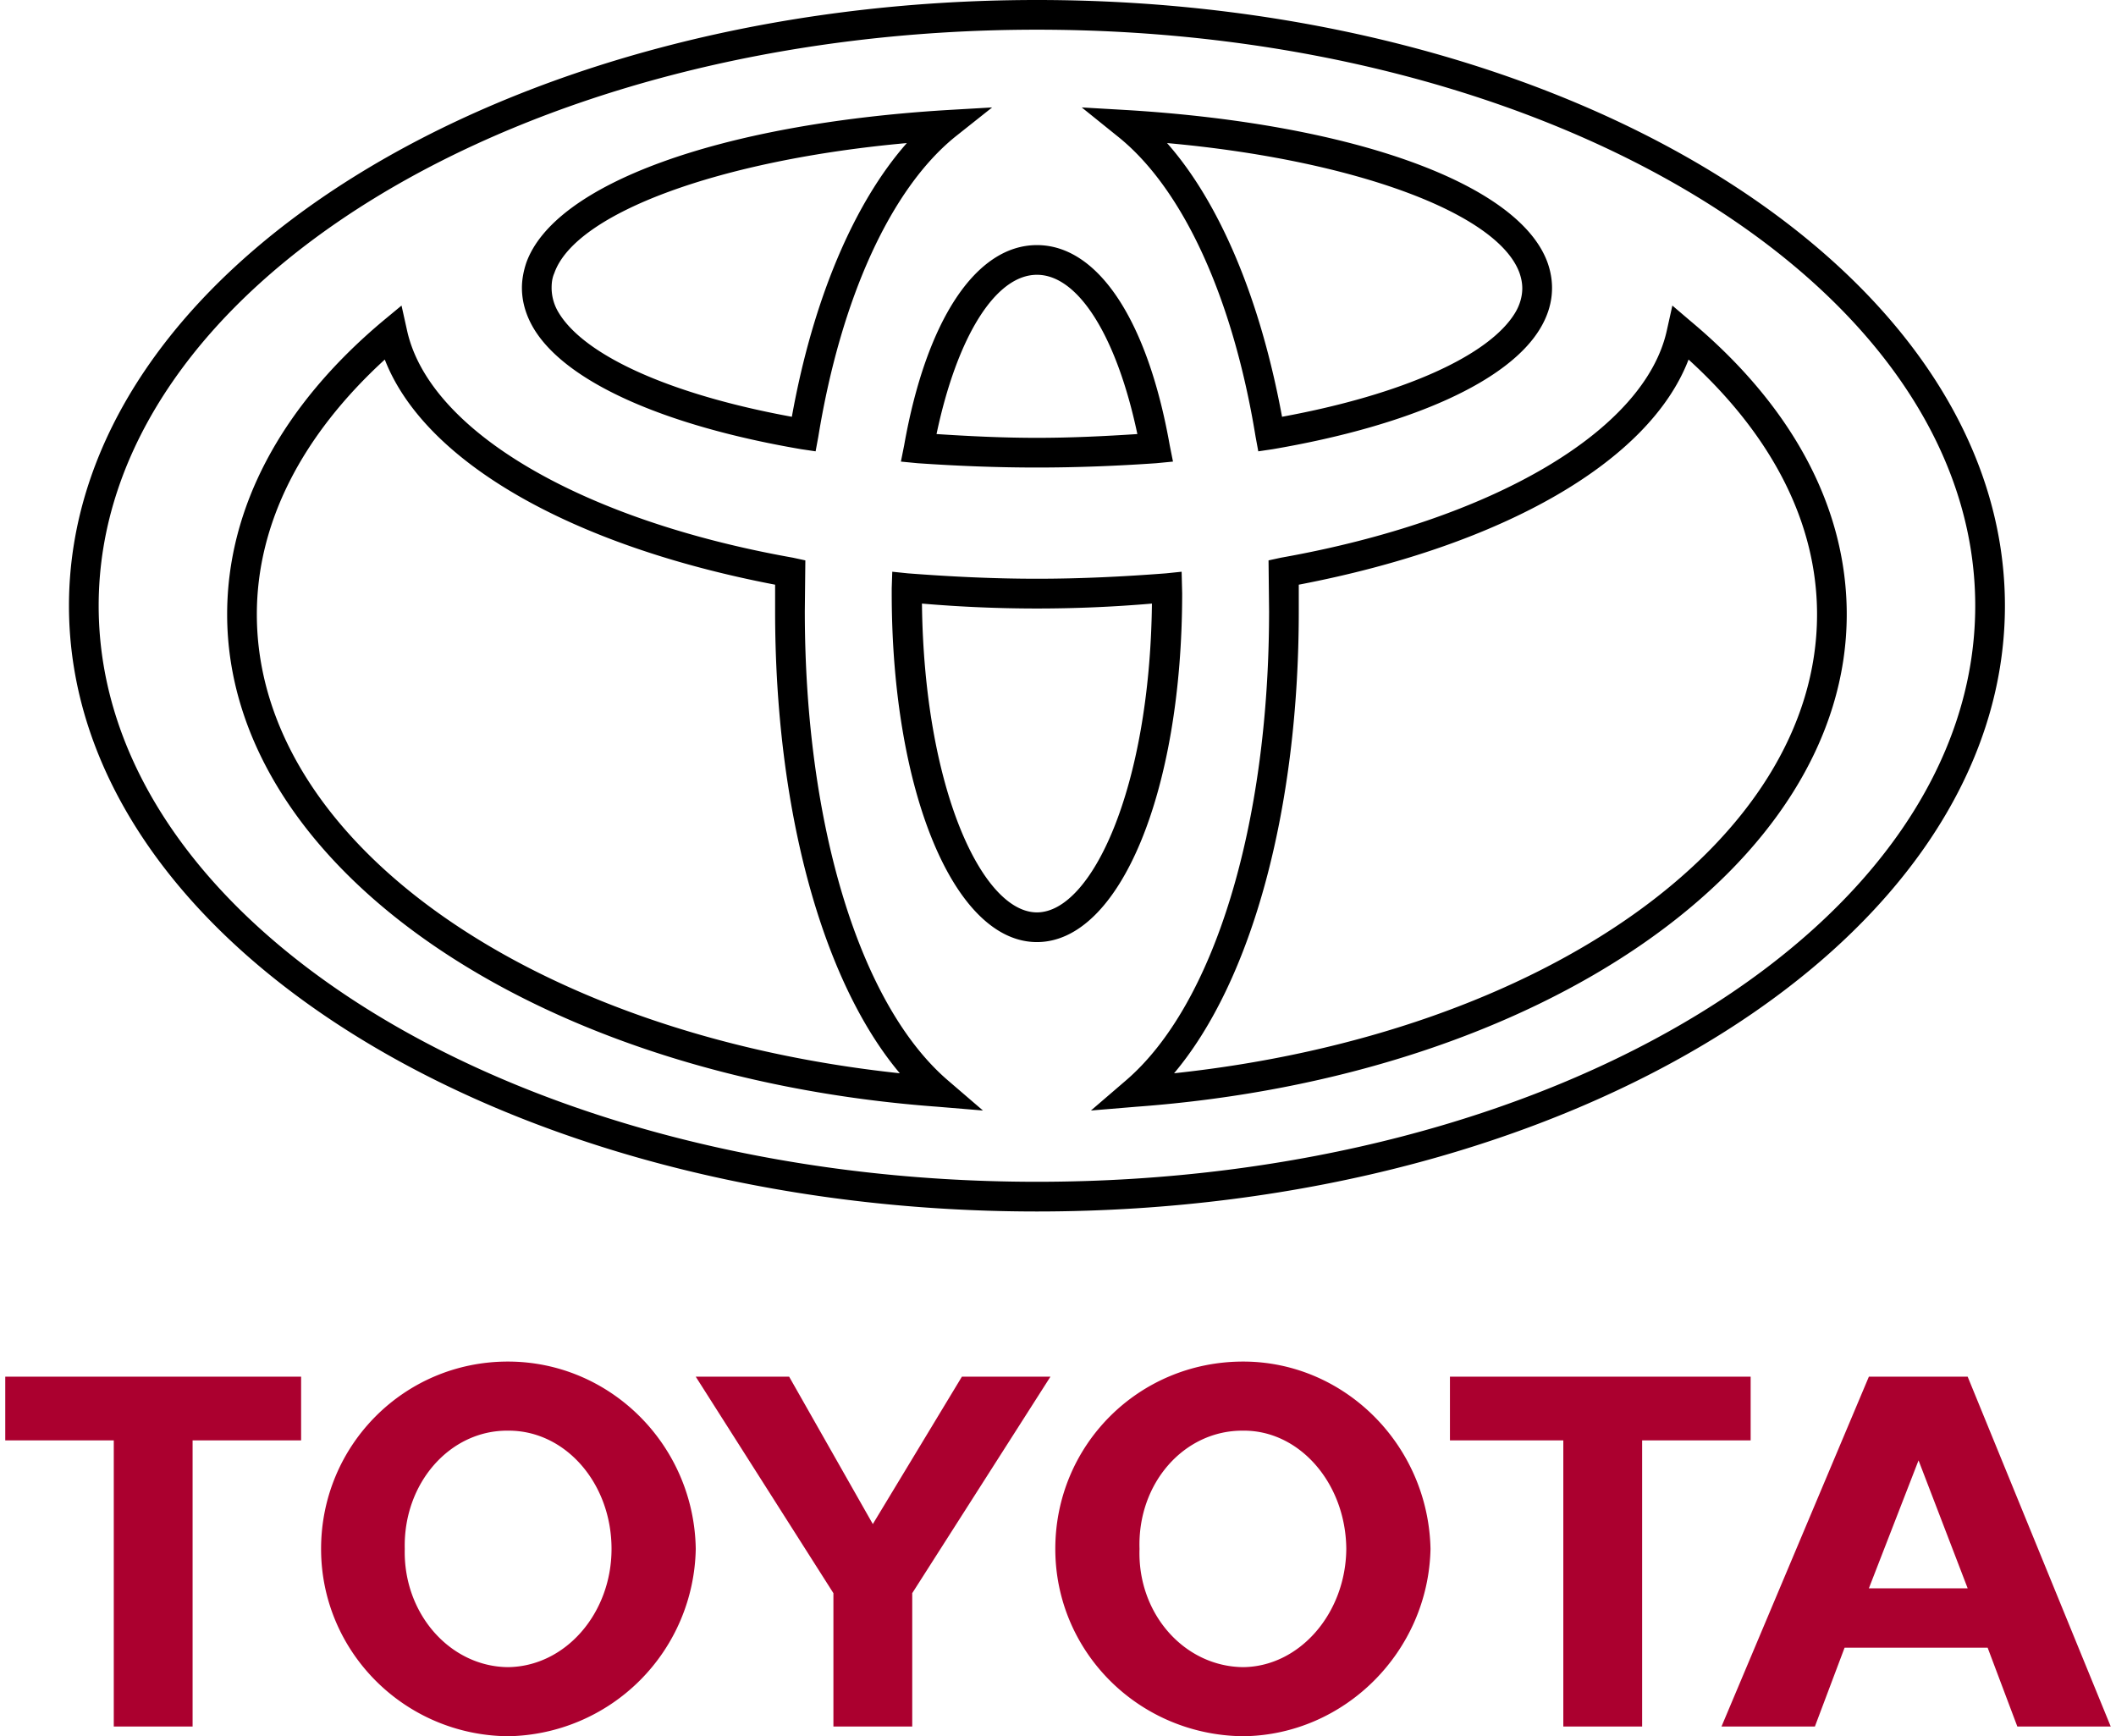
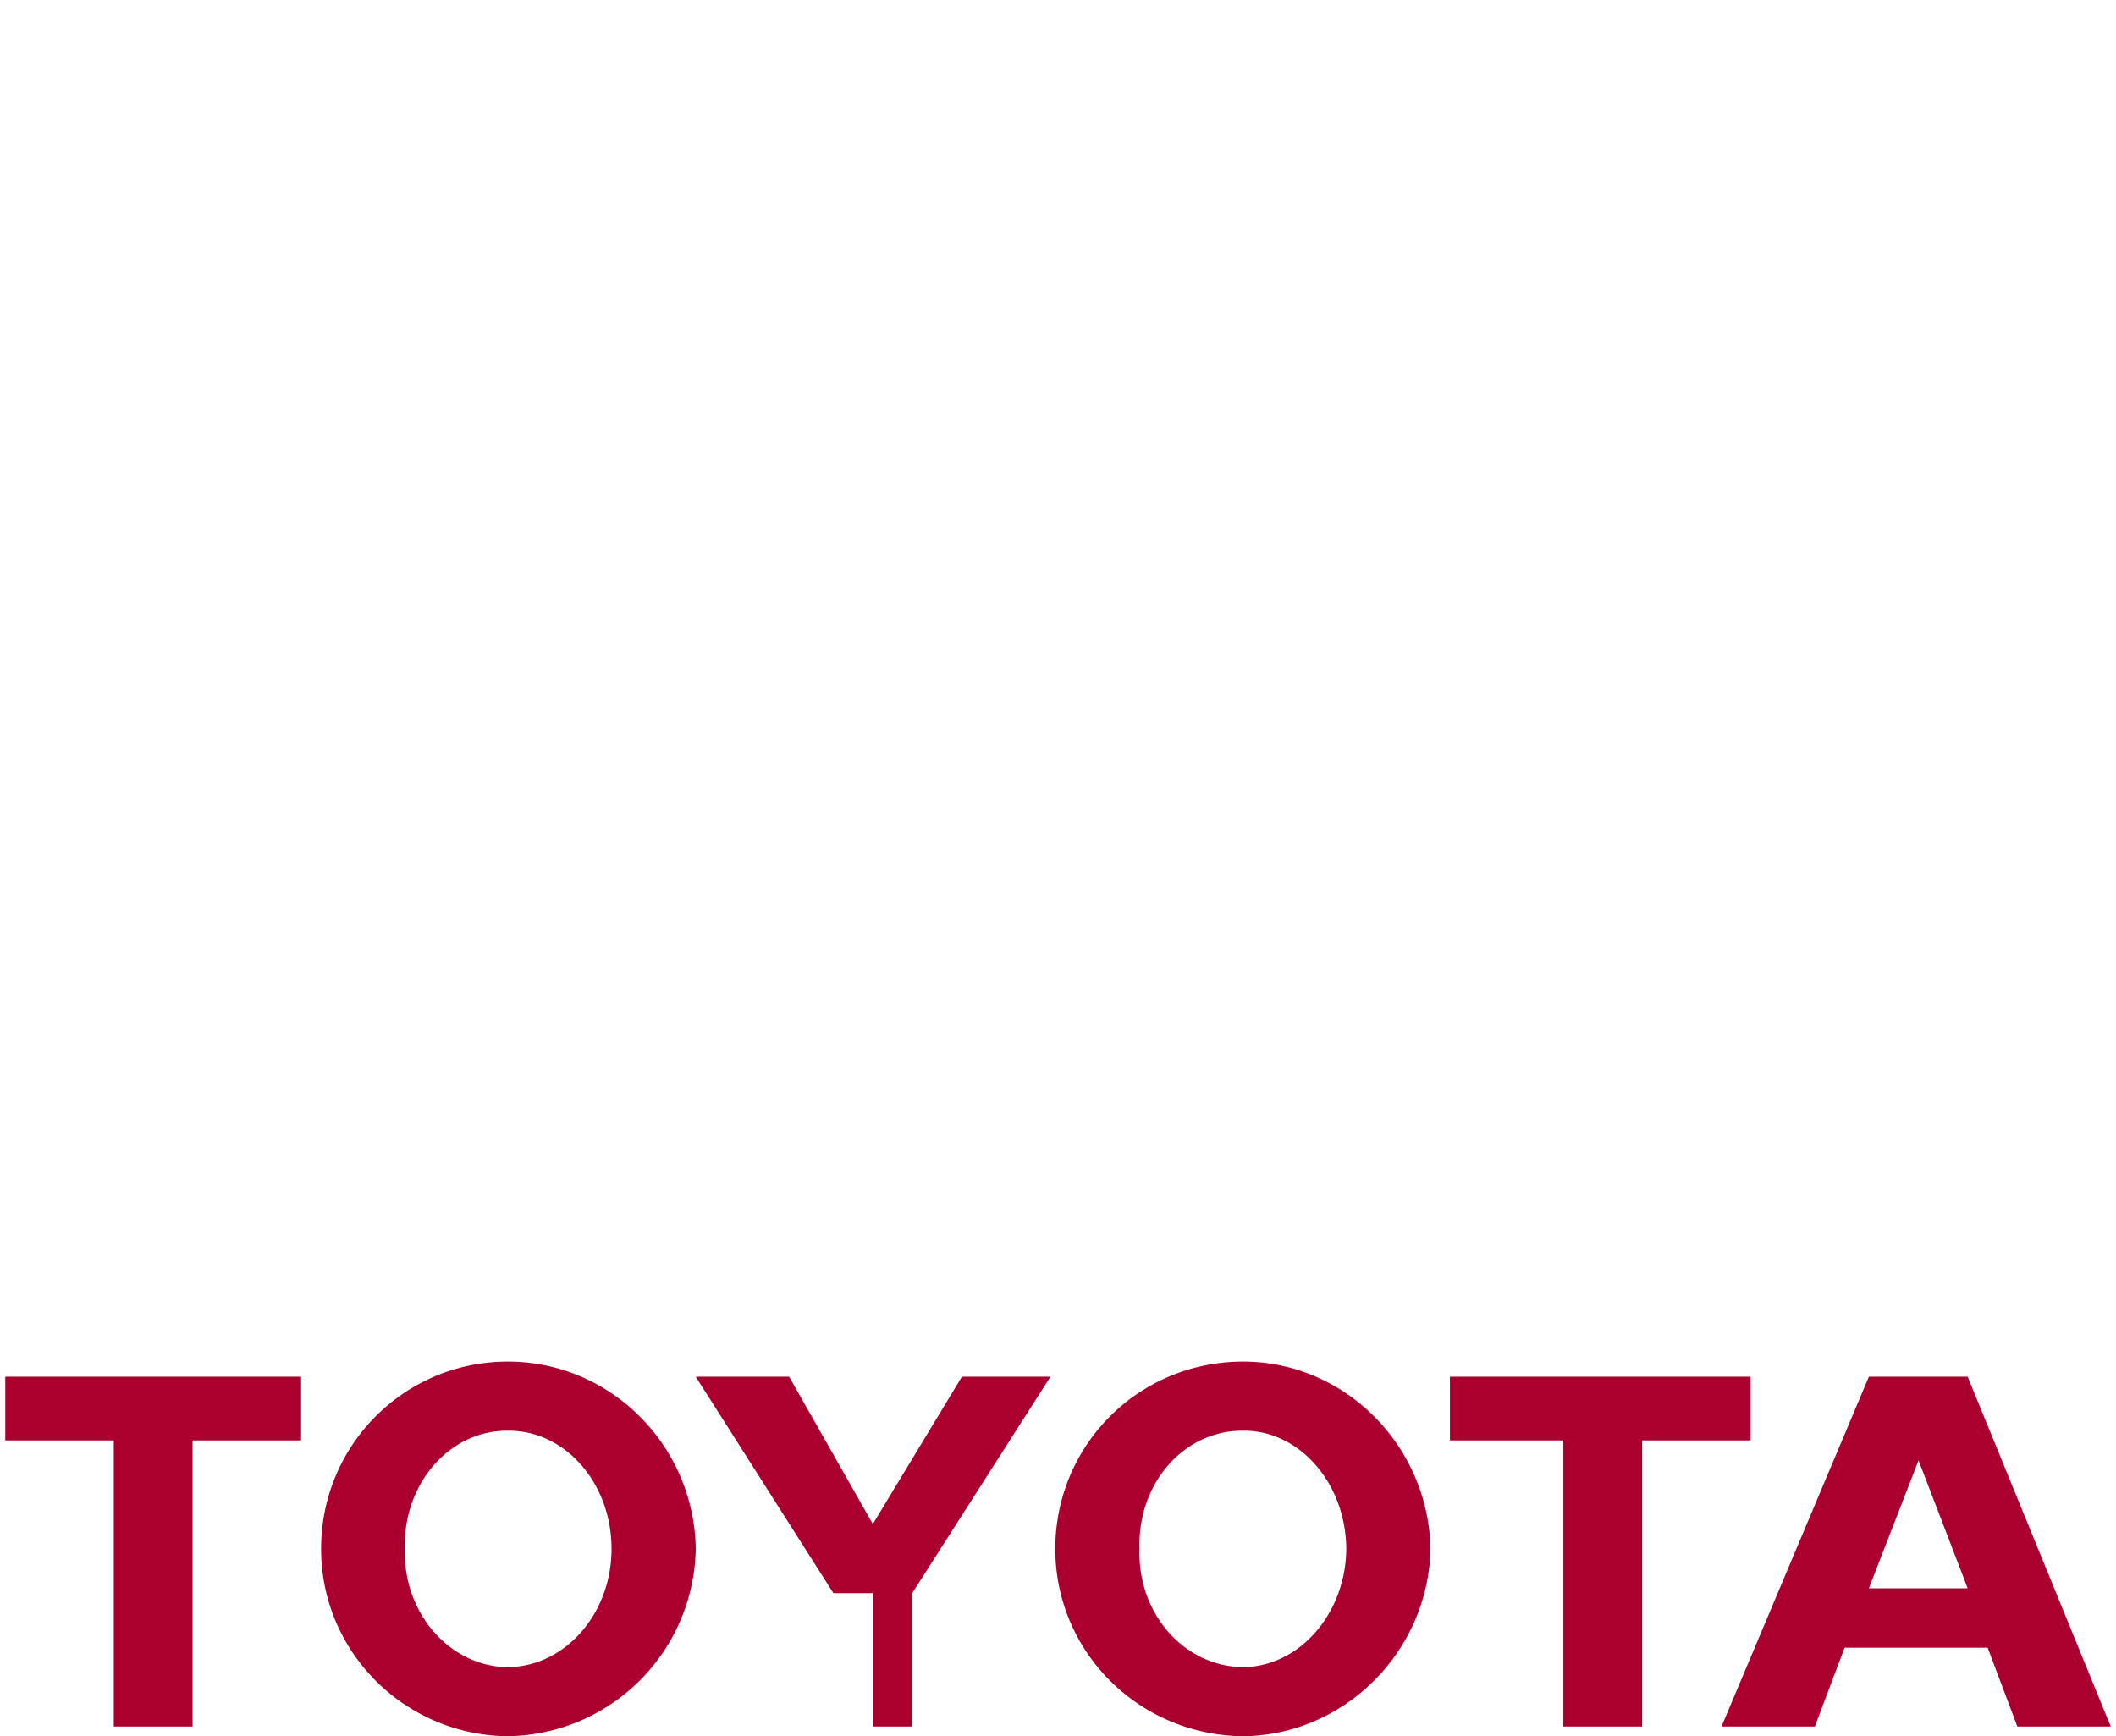
<svg xmlns="http://www.w3.org/2000/svg" xml:space="preserve" width="39" height="32" fill-rule="evenodd" clip-rule="evenodd" image-rendering="optimizeQuality" shape-rendering="geometricPrecision" text-rendering="geometricPrecision" viewBox="0 0 39 32.16">
-   <path fill="#AB002F" fill-rule="nonzero" d="M19.45 28.69c0-1.92 1.54-3.47 3.48-3.47 1.88 0 3.43 1.55 3.47 3.47-.04 1.9-1.59 3.45-3.47 3.47-1.94-.02-3.48-1.57-3.48-3.47zm3.48 2.19c1.04-.01 1.9-.99 1.91-2.19-.01-1.22-.87-2.2-1.91-2.19-1.09-.01-1.96.97-1.92 2.19-.04 1.2.83 2.18 1.92 2.19zm7.39-4.2v5.3h-1.46v-5.3h-2.1V25.5h5.57v1.18h-2.01zm3.75 3.84-.55 1.46h-1.73l2.73-6.48h1.83L39 31.98h-1.73l-.55-1.46h-2.65zm1.37-1.1h.91l-.91-2.37-.92 2.37h.92zM3.47 26.68v5.3H2.01v-5.3H0V25.5h5.48v1.18H3.47zm2.38 2.01c0-1.92 1.54-3.47 3.46-3.47 1.9 0 3.45 1.55 3.48 3.47a3.533 3.533 0 0 1-3.48 3.47c-1.92-.02-3.46-1.57-3.46-3.47zm3.46 2.19c1.06-.01 1.92-.99 1.92-2.19 0-1.22-.86-2.2-1.92-2.19-1.07-.01-1.94.97-1.91 2.19-.03 1.2.84 2.18 1.91 2.19zm6.76 1.1h.73v-2.47l2.56-4.01h-1.64l-1.65 2.73-1.55-2.73h-1.73l2.55 4.01v2.47h.73z" />
-   <path fill-rule="nonzero" d="M1.18 11.22c0 6.19 8.04 11.22 17.93 11.22s17.93-5.03 17.93-11.22S29 0 19.11 0 1.18 5.03 1.18 11.22zm.55 0C1.73 5.34 9.52.55 19.11.55s17.38 4.79 17.38 10.67c0 5.89-7.79 10.67-17.38 10.67S1.73 17.11 1.73 11.22zm15.69-9.18c-4.2.26-7.25 1.37-7.77 2.83-.05.15-.08.31-.08.46 0 .25.07.5.21.74.58.99 2.39 1.81 4.96 2.25l.27.04.05-.27c.42-2.58 1.35-4.6 2.54-5.56l.68-.54-.86.05zm-7.17 3.75a.887.887 0 0 1-.13-.45c0-.1.01-.19.05-.28.39-1.12 3.09-2.1 6.53-2.41-.98 1.11-1.74 2.9-2.13 5.07-2.24-.41-3.84-1.13-4.32-1.93zm6.4 2.46-.06.3.31.03c.72.05 1.46.08 2.21.08s1.49-.03 2.21-.08l.31-.03-.06-.3c-.41-2.32-1.33-3.71-2.46-3.71s-2.05 1.39-2.46 3.71zm2.46-3.16c.77 0 1.48 1.15 1.86 2.95-.61.04-1.23.07-1.86.07-.63 0-1.25-.03-1.86-.07.38-1.8 1.09-2.95 1.86-2.95zm1.5-2.56c1.2.96 2.13 2.98 2.55 5.56l.05.27.27-.04c2.57-.44 4.38-1.26 4.96-2.25.23-.39.27-.8.13-1.2C28.05 3.41 25 2.3 20.8 2.04l-.86-.05.67.54zm.91.12c3.44.31 6.13 1.29 6.53 2.41.03.09.05.18.05.28 0 .14-.04.3-.13.45-.48.8-2.09 1.52-4.32 1.93-.4-2.17-1.15-3.96-2.13-5.07zM6.99 5.95c-1.88 1.58-2.88 3.46-2.88 5.43 0 4.64 5.66 8.57 13.16 9.12l.84.07-.64-.55c-1.64-1.4-2.66-4.74-2.66-8.7l.01-.94-.23-.05c-3.94-.7-6.75-2.36-7.15-4.22l-.1-.45-.35.29zm-2.33 5.43c0-1.69.83-3.31 2.37-4.72.73 1.88 3.42 3.44 7.23 4.17v.49c0 3.67.87 6.85 2.31 8.56-6.84-.73-11.91-4.3-11.91-8.5zm11.76-.49v.1c0 3.68 1.16 6.46 2.69 6.46s2.69-2.78 2.69-6.46l-.01-.4-.29.03c-.78.06-1.58.1-2.39.1s-1.61-.04-2.39-.1l-.29-.03-.01.3zm4.82.29c-.04 3.43-1.12 5.72-2.13 5.72-1.01 0-2.09-2.29-2.13-5.72a24.932 24.932 0 0 0 4.26 0zm9.54-5.07c-.4 1.86-3.21 3.52-7.15 4.22l-.23.05.01.94c0 3.96-1.02 7.3-2.66 8.7l-.64.55.84-.07c7.5-.55 13.16-4.48 13.16-9.12 0-1.97-1-3.85-2.89-5.43l-.34-.29-.1.45zm.4.55c1.55 1.41 2.38 3.03 2.38 4.72 0 4.2-5.07 7.77-11.91 8.5 1.44-1.71 2.31-4.89 2.31-8.56v-.49c3.81-.73 6.5-2.29 7.22-4.17z" />
+   <path fill="#AB002F" fill-rule="nonzero" d="M19.45 28.69c0-1.92 1.54-3.47 3.48-3.47 1.88 0 3.43 1.55 3.47 3.47-.04 1.9-1.59 3.45-3.47 3.47-1.94-.02-3.48-1.57-3.48-3.47zm3.48 2.19c1.04-.01 1.9-.99 1.91-2.19-.01-1.22-.87-2.2-1.91-2.19-1.09-.01-1.96.97-1.92 2.19-.04 1.2.83 2.18 1.92 2.19zm7.39-4.2v5.3h-1.46v-5.3h-2.1V25.5h5.57v1.18h-2.01zm3.75 3.84-.55 1.46h-1.73l2.73-6.48h1.83L39 31.98h-1.73l-.55-1.46h-2.65zm1.37-1.1h.91l-.91-2.37-.92 2.37h.92zM3.47 26.68v5.3H2.01v-5.3H0V25.5h5.48v1.18H3.47zm2.38 2.01c0-1.92 1.54-3.47 3.46-3.47 1.9 0 3.45 1.55 3.48 3.47a3.533 3.533 0 0 1-3.48 3.47c-1.92-.02-3.46-1.57-3.46-3.47zm3.46 2.19c1.06-.01 1.92-.99 1.92-2.19 0-1.22-.86-2.2-1.92-2.19-1.07-.01-1.94.97-1.91 2.19-.03 1.2.84 2.18 1.91 2.19zm6.76 1.1h.73v-2.47l2.56-4.01h-1.64l-1.65 2.73-1.55-2.73h-1.73l2.55 4.01h.73z" />
</svg>